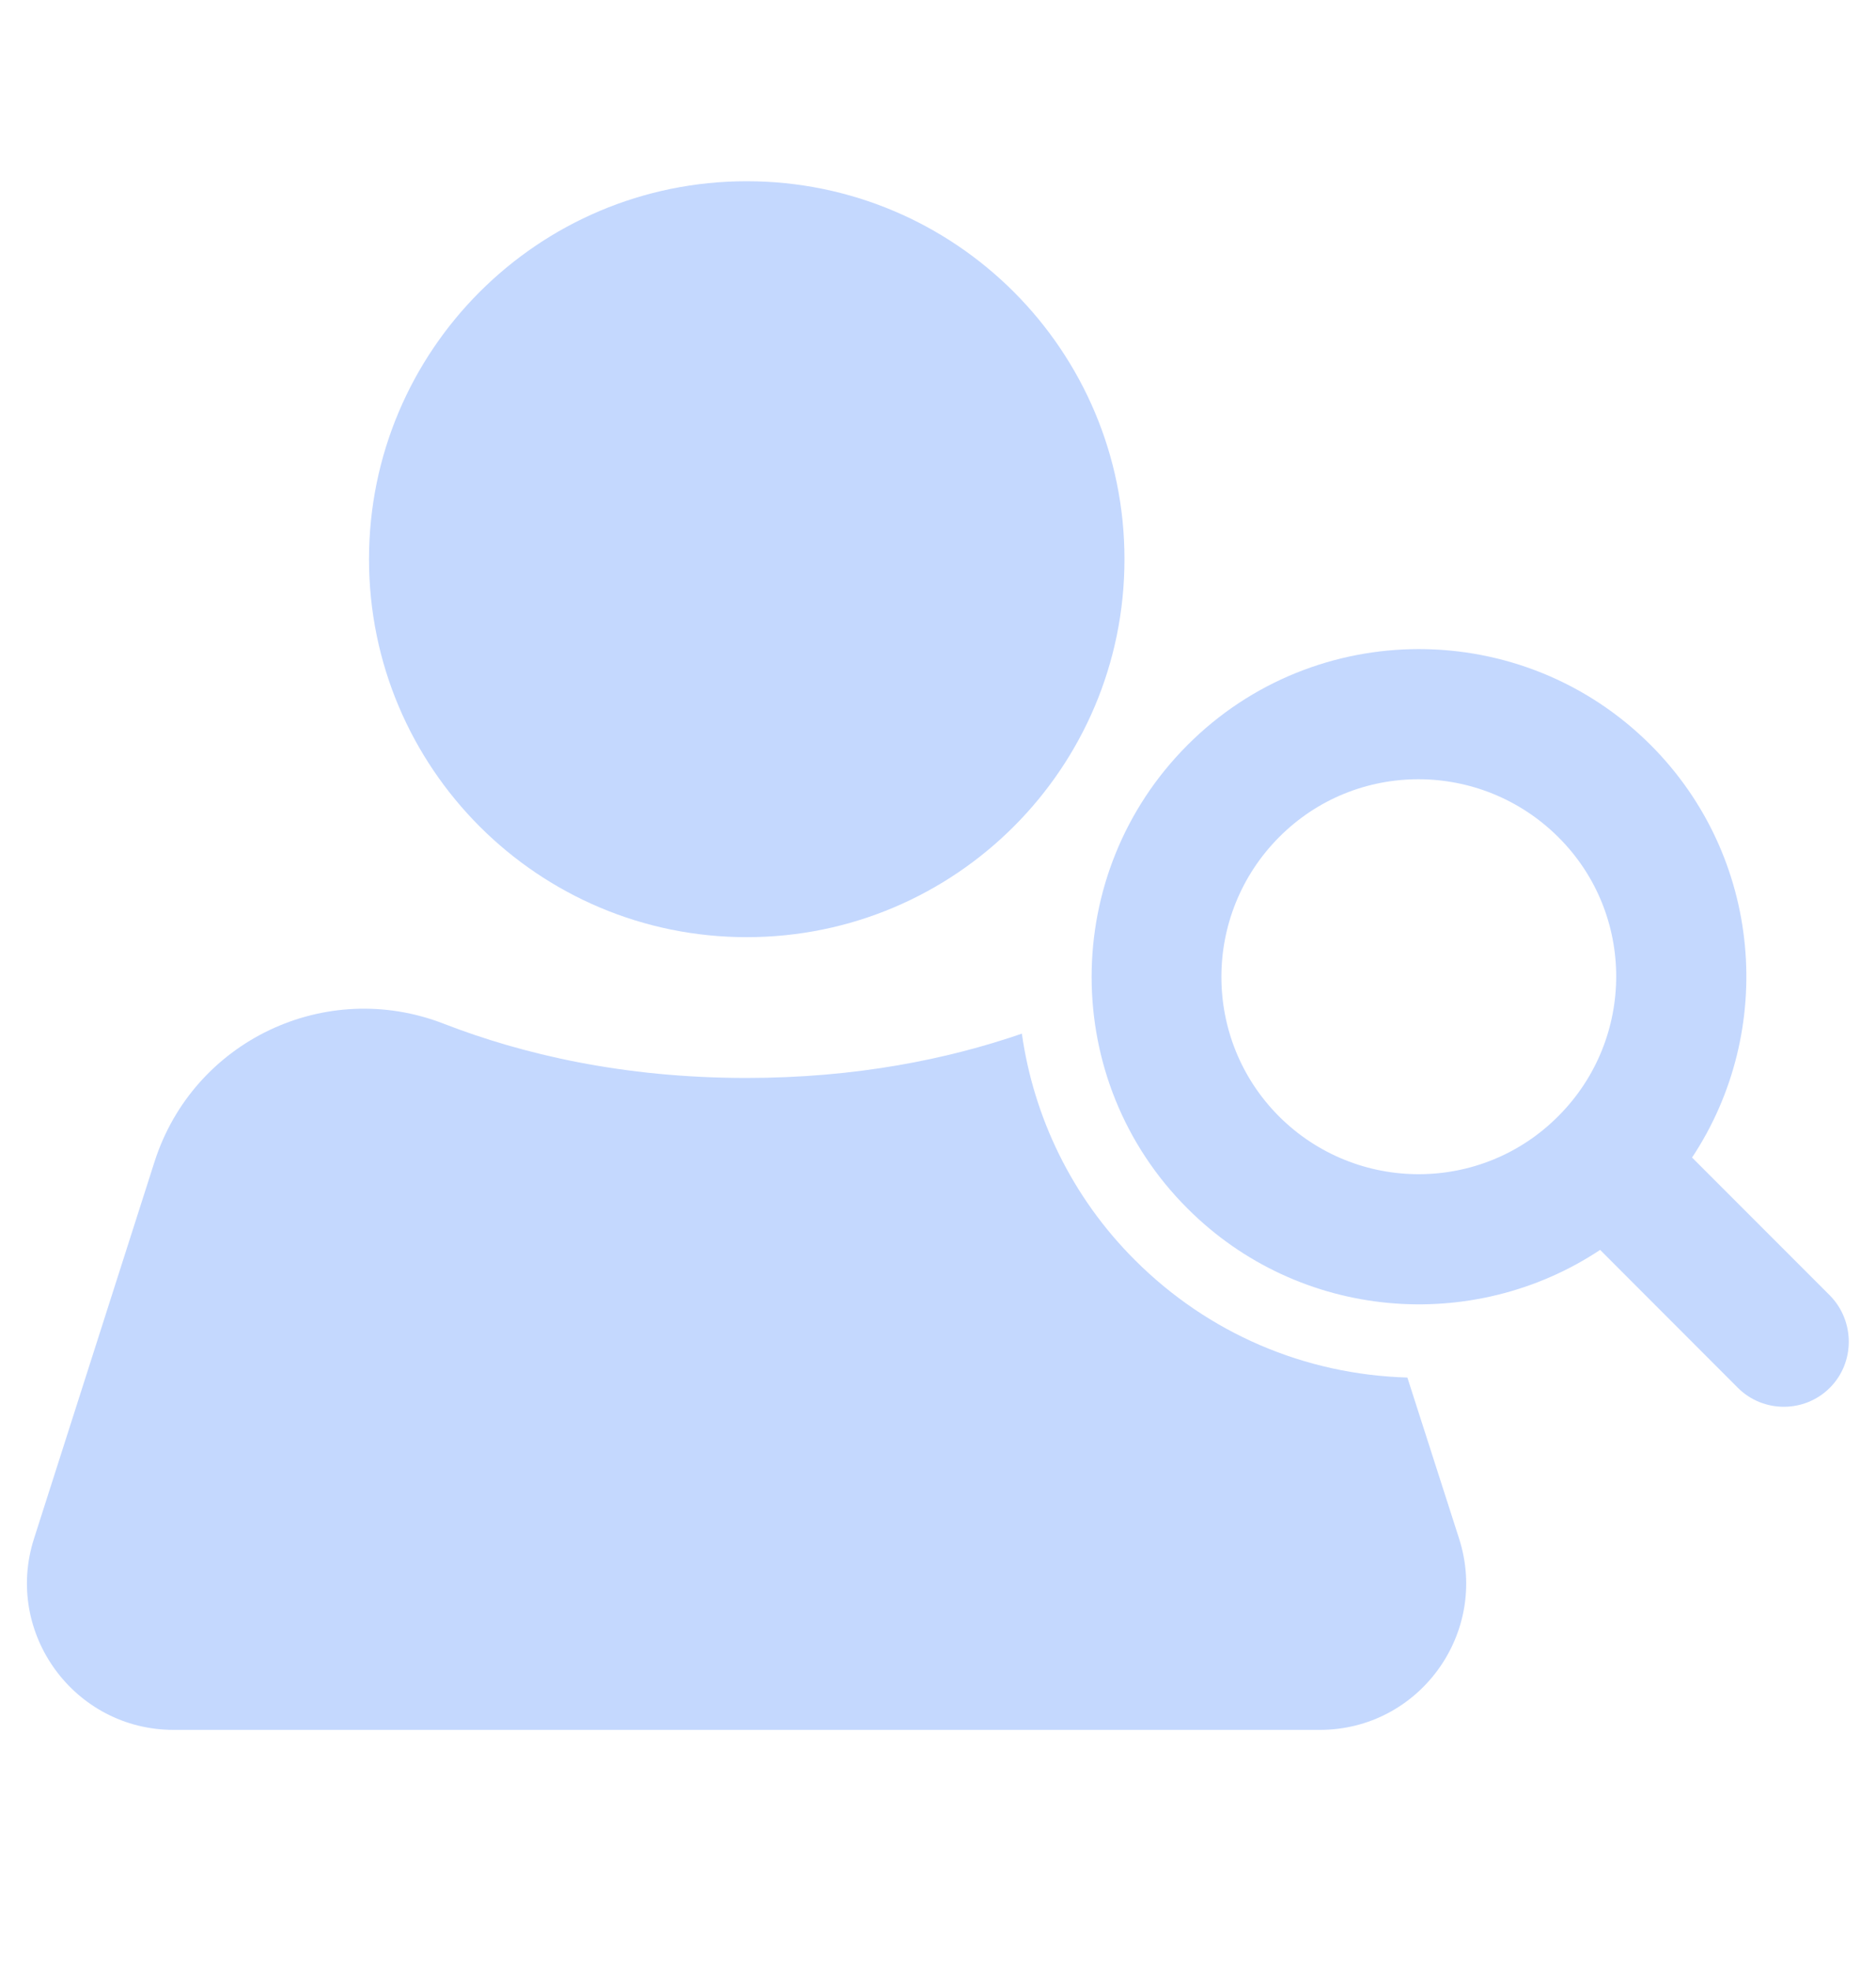
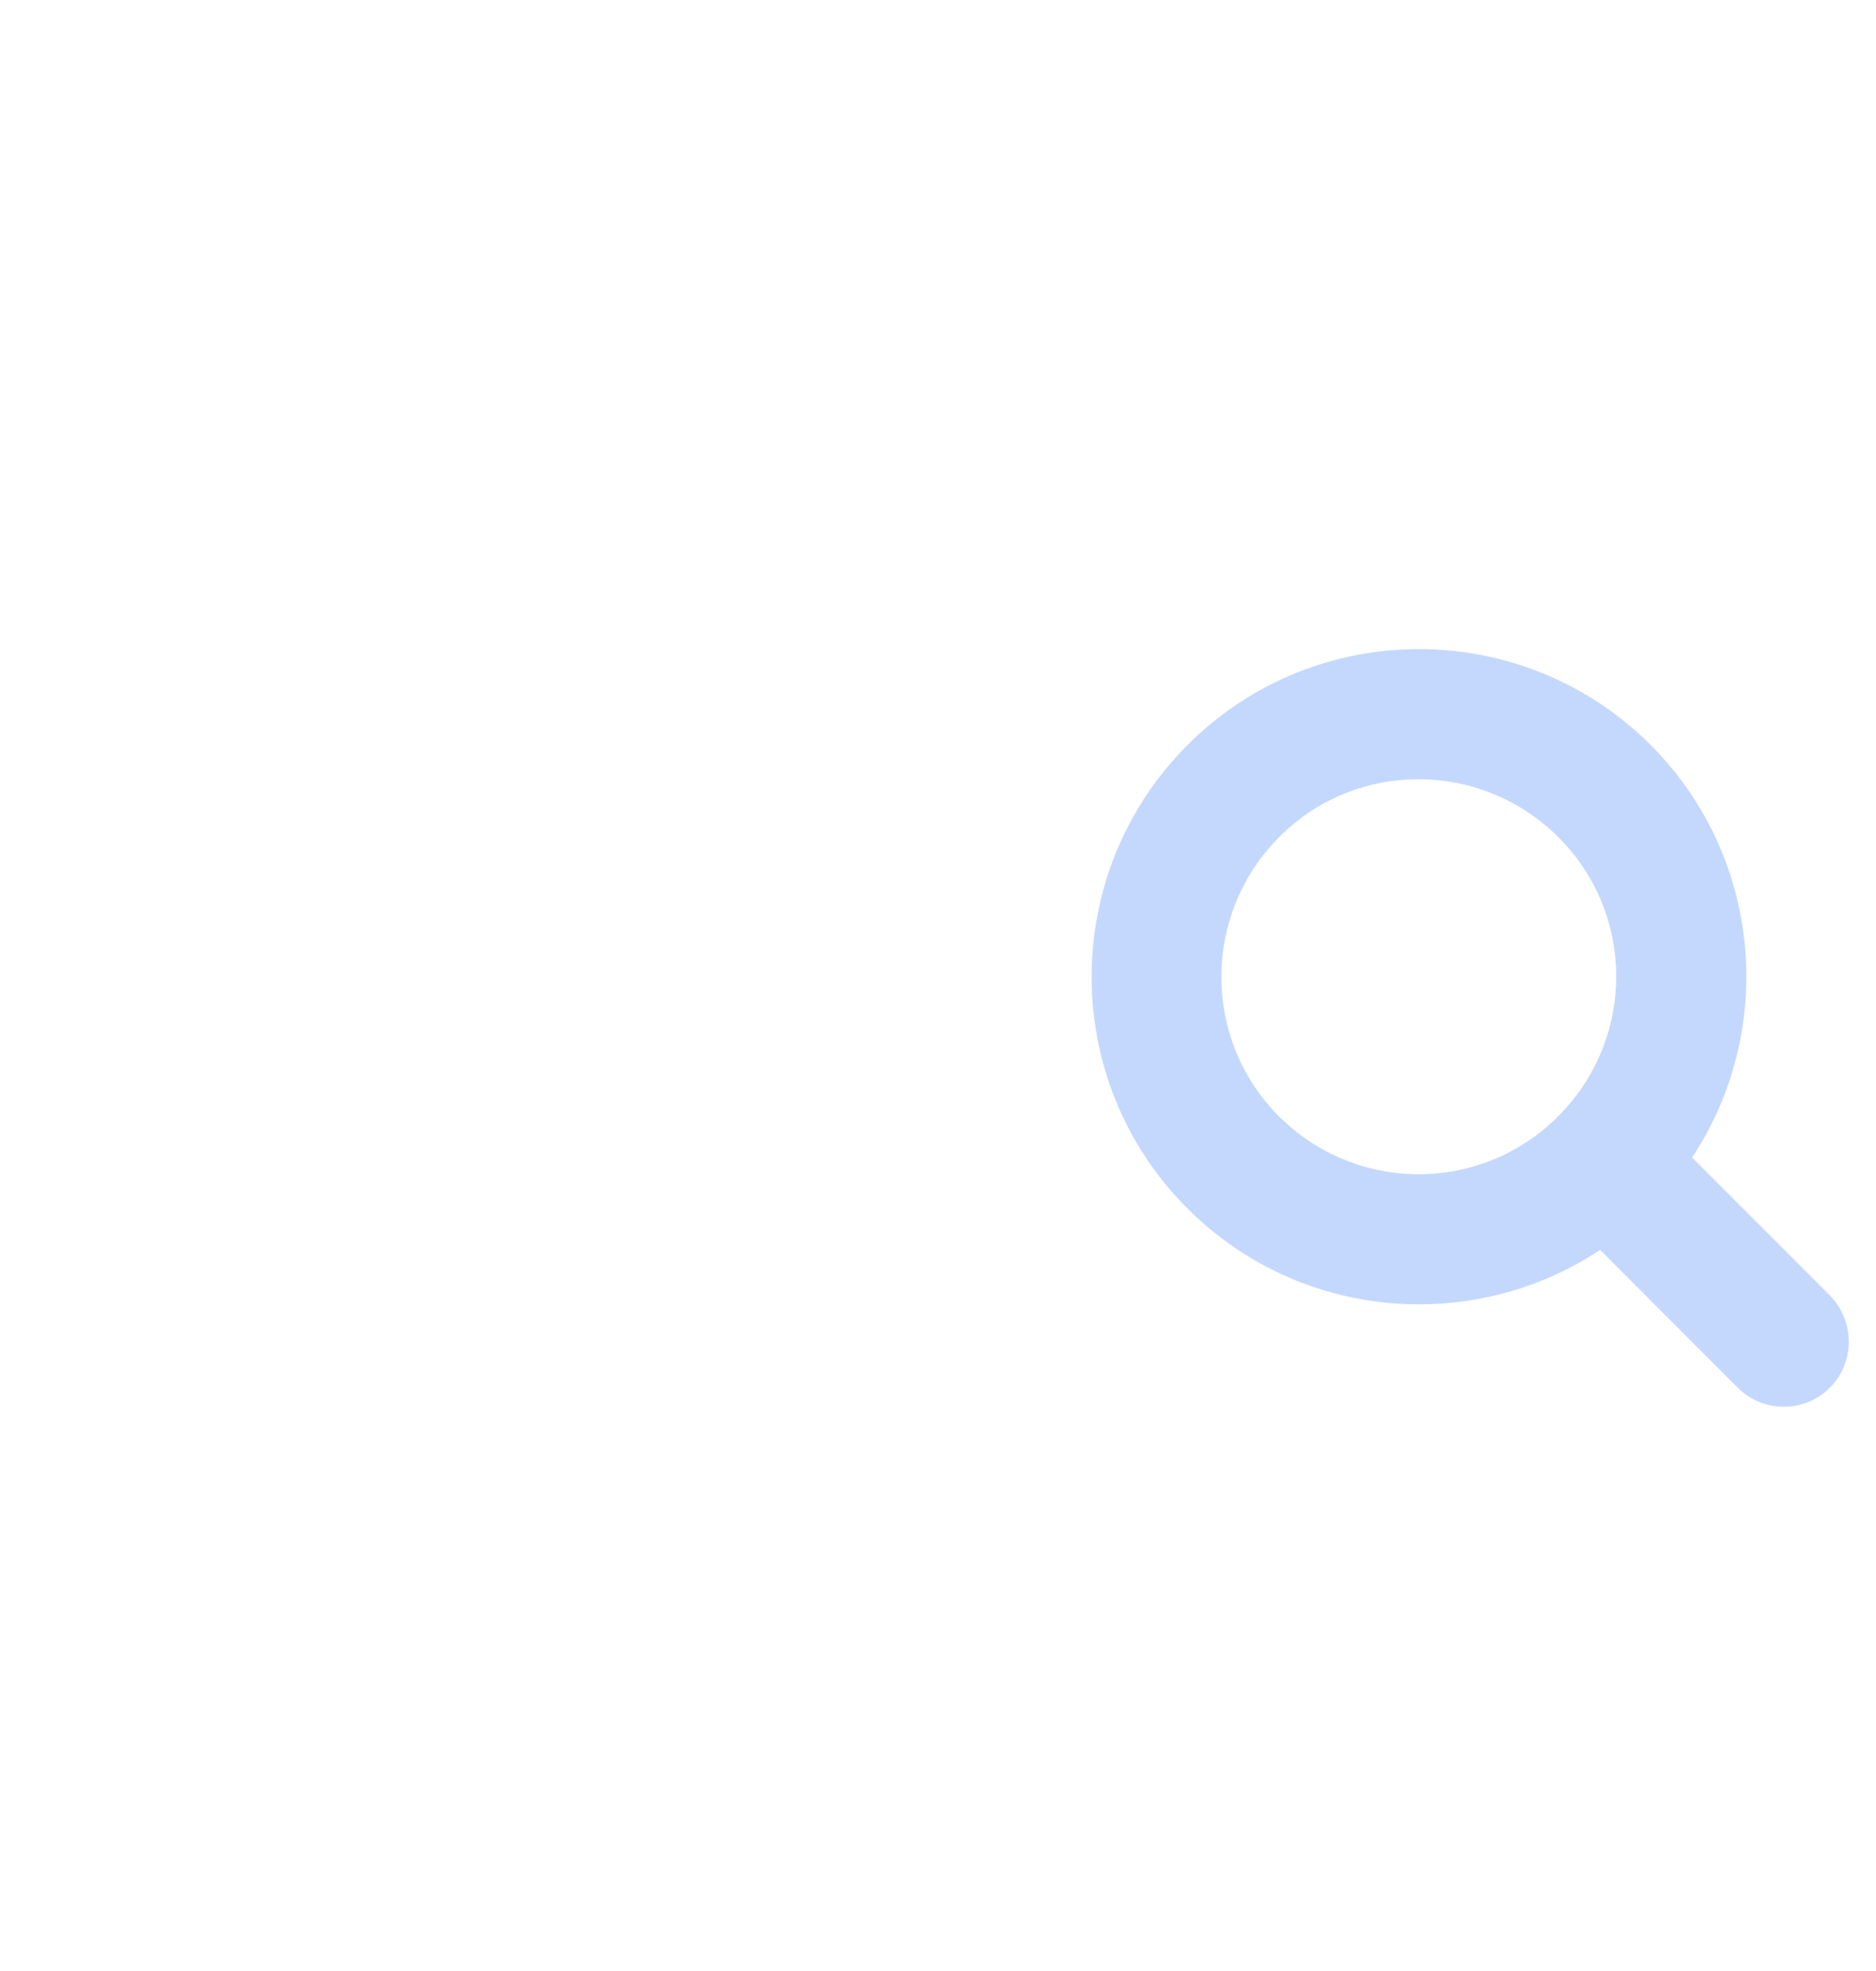
<svg xmlns="http://www.w3.org/2000/svg" width="20" height="21" viewBox="0 0 20 21" fill="none">
-   <path d="M14.07 18.431H1.851C0.793 18.431 0.039 17.399 0.363 16.392L1.648 12.376C2.062 11.087 3.472 10.419 4.73 10.907C5.566 11.231 6.64 11.485 7.957 11.485C9.125 11.485 10.101 11.286 10.894 11.013C11.019 11.895 11.422 12.751 12.101 13.427C12.879 14.204 13.906 14.645 15.004 14.677L15.555 16.392C15.879 17.399 15.129 18.431 14.07 18.431Z" fill="#C4D8FE" />
-   <path d="M7.961 9.985C10.185 9.985 11.988 8.182 11.988 5.958C11.988 3.734 10.185 1.931 7.961 1.931C5.737 1.931 3.934 3.734 3.934 5.958C3.934 8.182 5.737 9.985 7.961 9.985Z" fill="#C4D8FE" />
  <path d="M19.508 13.802L18.039 12.333C18.938 10.977 18.789 9.13 17.598 7.938C16.234 6.575 14.02 6.575 12.66 7.938C11.297 9.302 11.297 11.517 12.66 12.876C13.855 14.071 15.703 14.216 17.059 13.317L18.527 14.786C18.797 15.056 19.238 15.056 19.508 14.786C19.777 14.517 19.777 14.075 19.508 13.802ZM13.637 11.896C12.816 11.075 12.816 9.743 13.637 8.919C14.457 8.095 15.789 8.099 16.613 8.919C17.438 9.739 17.434 11.071 16.613 11.892C15.793 12.716 14.461 12.716 13.637 11.896Z" fill="#C4D8FE" />
</svg>